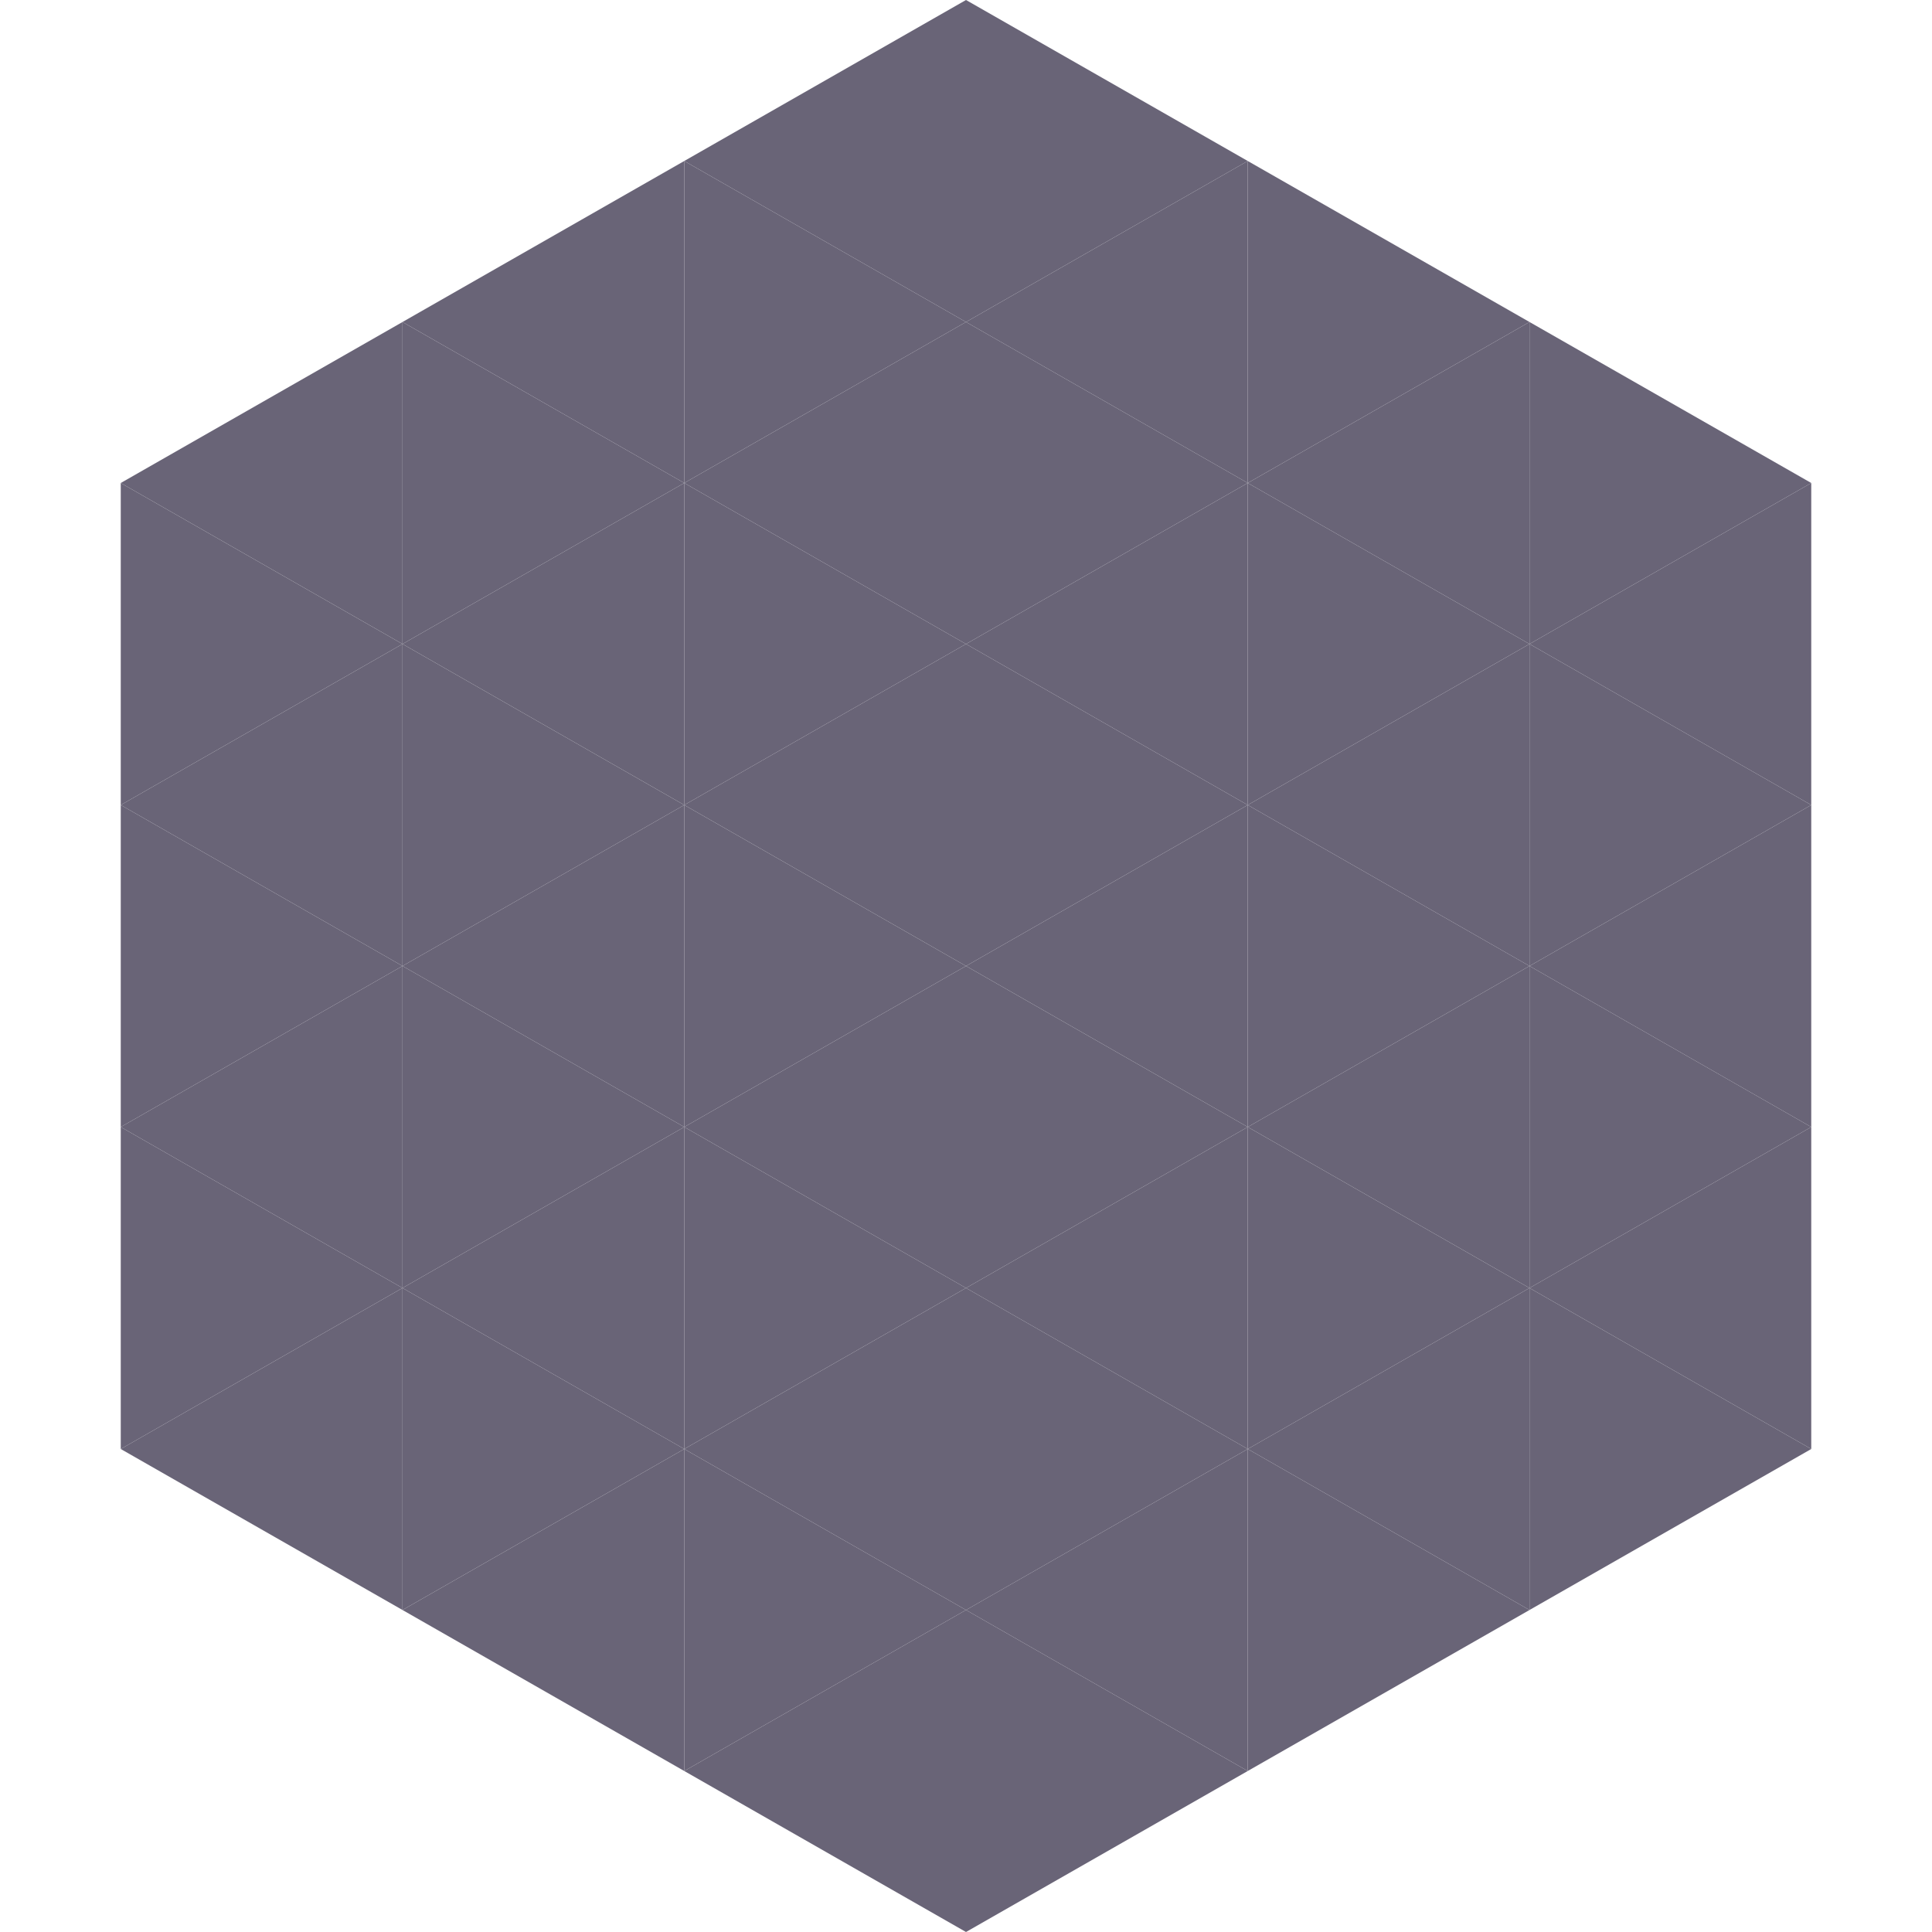
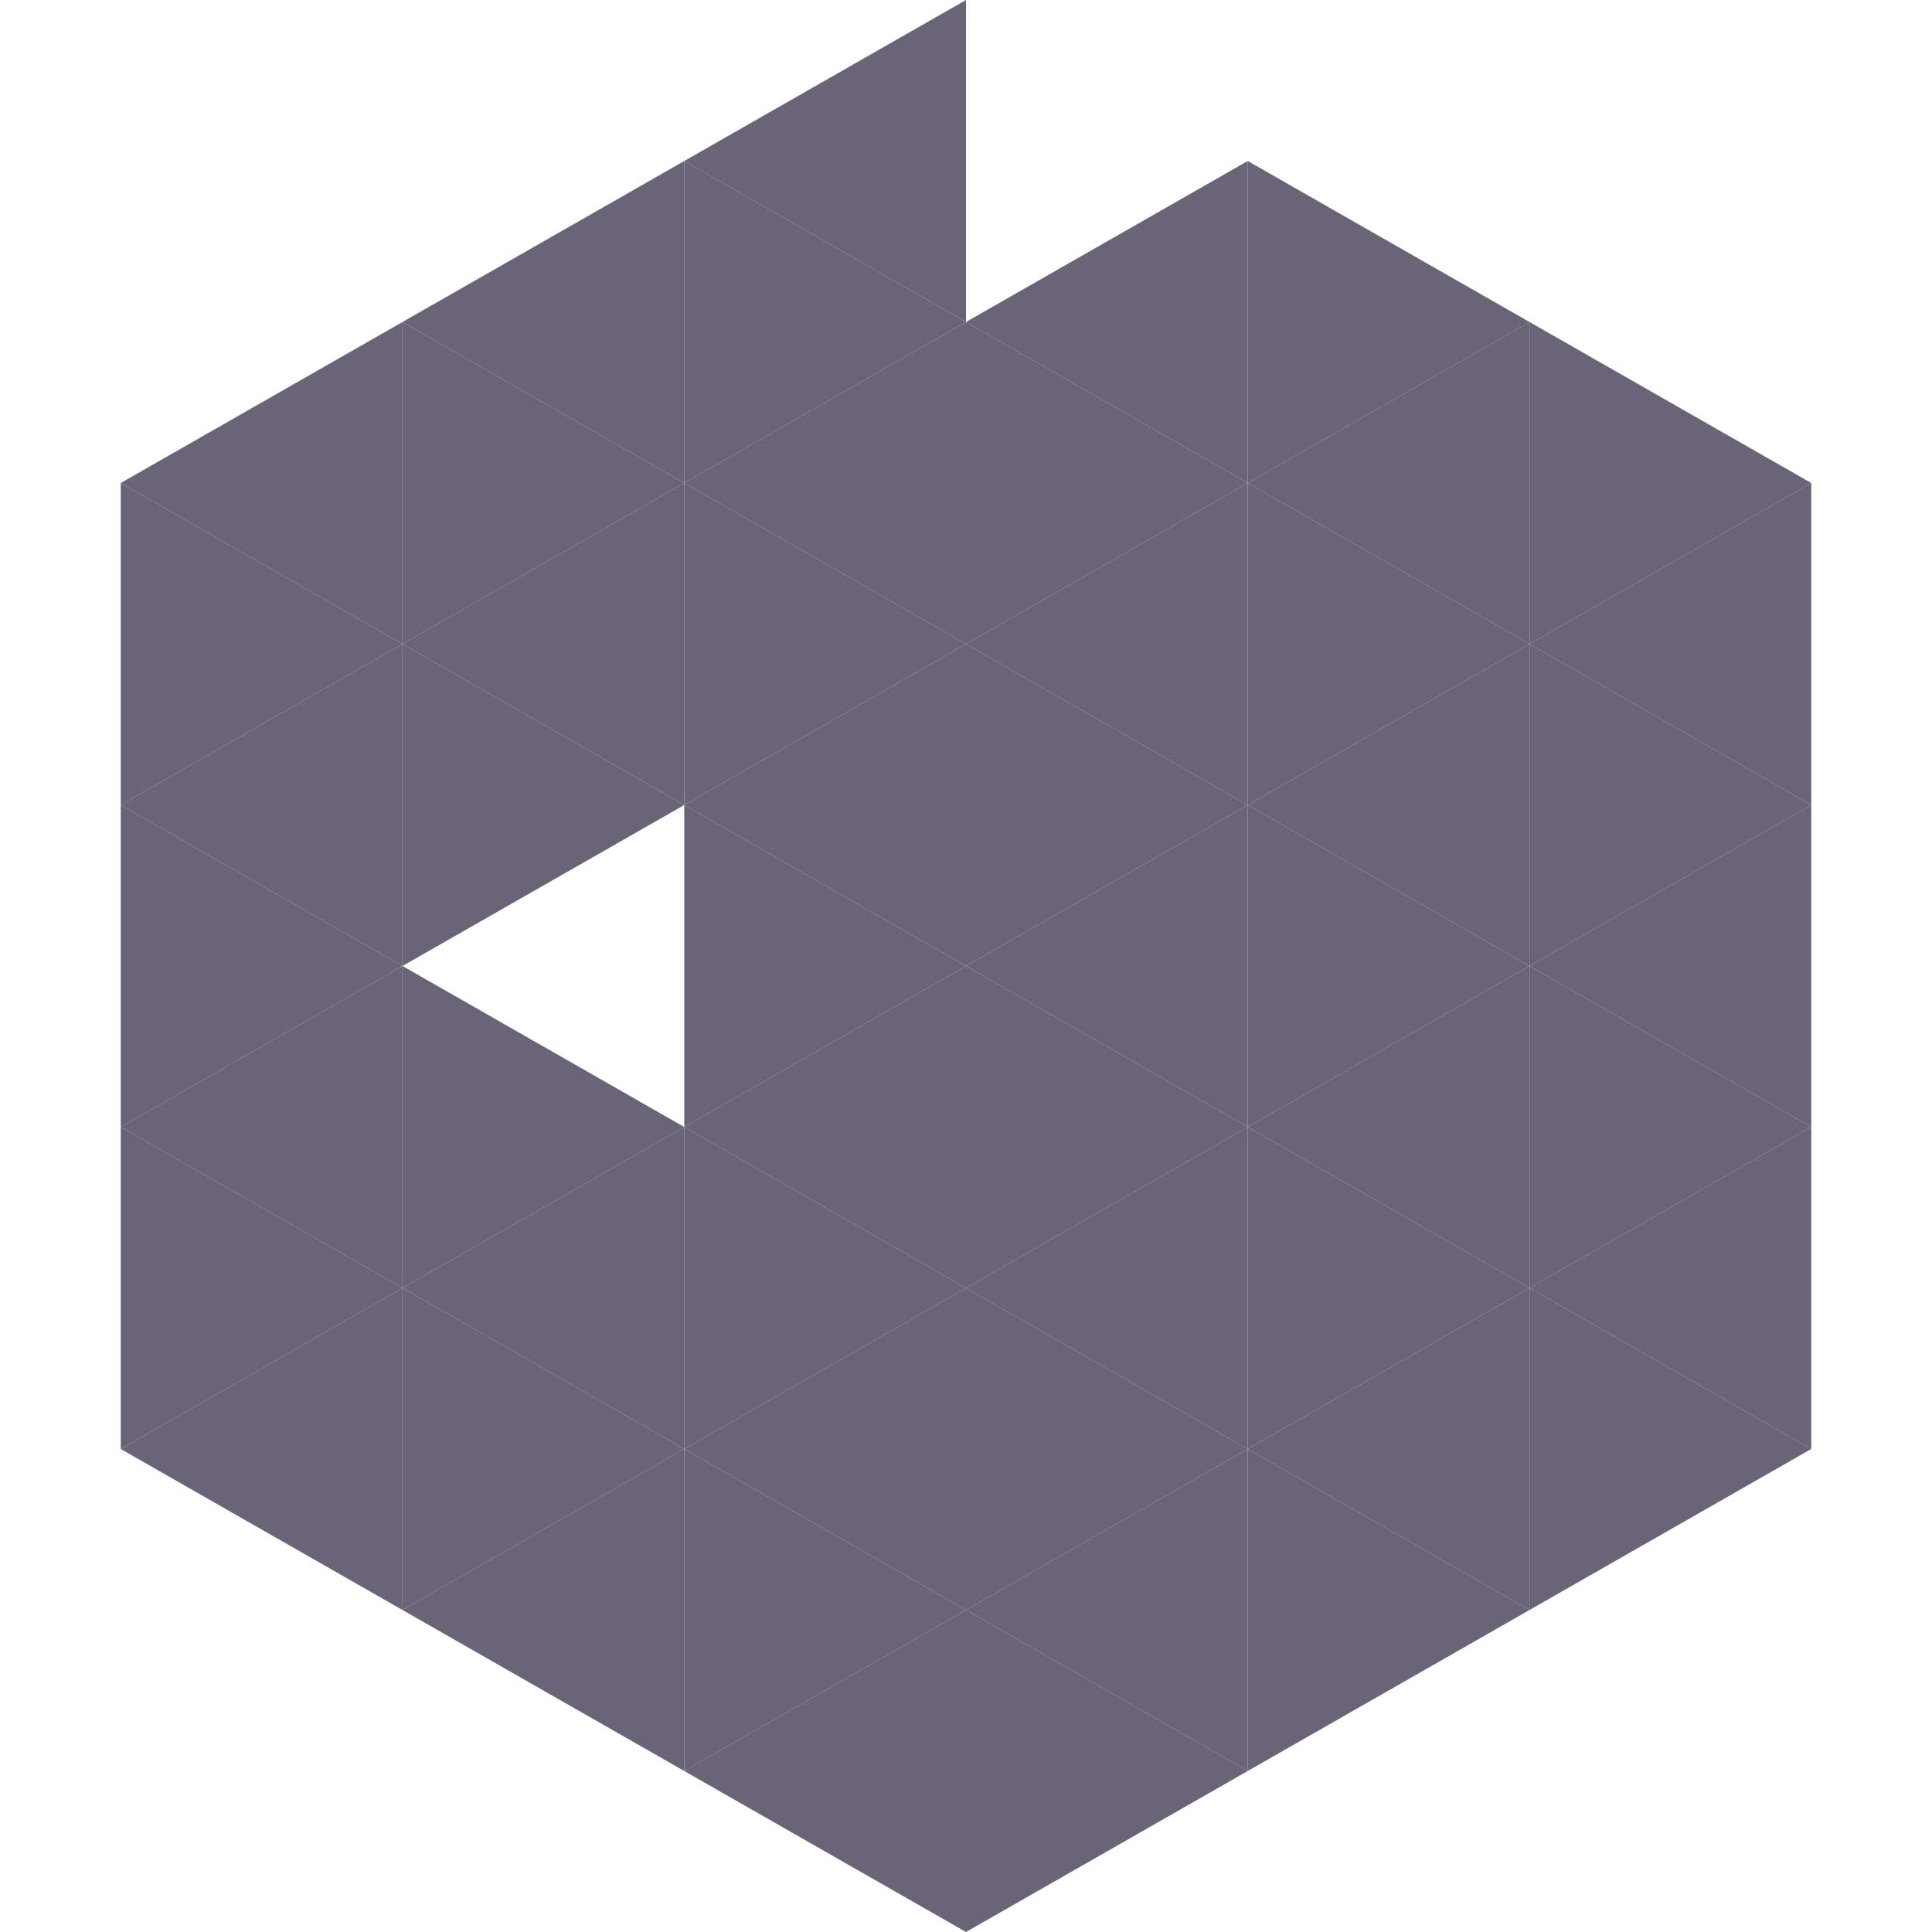
<svg xmlns="http://www.w3.org/2000/svg" width="240" height="240">
  <polygon points="50,40 15,60 50,80" style="fill:rgb(105,100,119)" />
  <polygon points="190,40 225,60 190,80" style="fill:rgb(105,100,119)" />
  <polygon points="15,60 50,80 15,100" style="fill:rgb(105,100,119)" />
  <polygon points="225,60 190,80 225,100" style="fill:rgb(105,100,119)" />
  <polygon points="50,80 15,100 50,120" style="fill:rgb(105,100,119)" />
  <polygon points="190,80 225,100 190,120" style="fill:rgb(105,100,119)" />
  <polygon points="15,100 50,120 15,140" style="fill:rgb(105,100,119)" />
  <polygon points="225,100 190,120 225,140" style="fill:rgb(105,100,119)" />
  <polygon points="50,120 15,140 50,160" style="fill:rgb(105,100,119)" />
  <polygon points="190,120 225,140 190,160" style="fill:rgb(105,100,119)" />
  <polygon points="15,140 50,160 15,180" style="fill:rgb(105,100,119)" />
  <polygon points="225,140 190,160 225,180" style="fill:rgb(105,100,119)" />
  <polygon points="50,160 15,180 50,200" style="fill:rgb(105,100,119)" />
  <polygon points="190,160 225,180 190,200" style="fill:rgb(105,100,119)" />
  <polygon points="15,180 50,200 15,220" style="fill:rgb(255,255,255); fill-opacity:0" />
  <polygon points="225,180 190,200 225,220" style="fill:rgb(255,255,255); fill-opacity:0" />
-   <polygon points="50,0 85,20 50,40" style="fill:rgb(255,255,255); fill-opacity:0" />
  <polygon points="190,0 155,20 190,40" style="fill:rgb(255,255,255); fill-opacity:0" />
  <polygon points="85,20 50,40 85,60" style="fill:rgb(105,100,119)" />
  <polygon points="155,20 190,40 155,60" style="fill:rgb(105,100,119)" />
  <polygon points="50,40 85,60 50,80" style="fill:rgb(105,100,119)" />
  <polygon points="190,40 155,60 190,80" style="fill:rgb(105,100,119)" />
  <polygon points="85,60 50,80 85,100" style="fill:rgb(105,100,119)" />
  <polygon points="155,60 190,80 155,100" style="fill:rgb(105,100,119)" />
  <polygon points="50,80 85,100 50,120" style="fill:rgb(105,100,119)" />
  <polygon points="190,80 155,100 190,120" style="fill:rgb(105,100,119)" />
-   <polygon points="85,100 50,120 85,140" style="fill:rgb(105,100,119)" />
  <polygon points="155,100 190,120 155,140" style="fill:rgb(105,100,119)" />
  <polygon points="50,120 85,140 50,160" style="fill:rgb(105,100,119)" />
  <polygon points="190,120 155,140 190,160" style="fill:rgb(105,100,119)" />
  <polygon points="85,140 50,160 85,180" style="fill:rgb(105,100,119)" />
  <polygon points="155,140 190,160 155,180" style="fill:rgb(105,100,119)" />
  <polygon points="50,160 85,180 50,200" style="fill:rgb(105,100,119)" />
  <polygon points="190,160 155,180 190,200" style="fill:rgb(105,100,119)" />
  <polygon points="85,180 50,200 85,220" style="fill:rgb(105,100,119)" />
  <polygon points="155,180 190,200 155,220" style="fill:rgb(105,100,119)" />
  <polygon points="120,0 85,20 120,40" style="fill:rgb(105,100,119)" />
-   <polygon points="120,0 155,20 120,40" style="fill:rgb(105,100,119)" />
  <polygon points="85,20 120,40 85,60" style="fill:rgb(105,100,119)" />
  <polygon points="155,20 120,40 155,60" style="fill:rgb(105,100,119)" />
  <polygon points="120,40 85,60 120,80" style="fill:rgb(105,100,119)" />
  <polygon points="120,40 155,60 120,80" style="fill:rgb(105,100,119)" />
  <polygon points="85,60 120,80 85,100" style="fill:rgb(105,100,119)" />
  <polygon points="155,60 120,80 155,100" style="fill:rgb(105,100,119)" />
  <polygon points="120,80 85,100 120,120" style="fill:rgb(105,100,119)" />
  <polygon points="120,80 155,100 120,120" style="fill:rgb(105,100,119)" />
  <polygon points="85,100 120,120 85,140" style="fill:rgb(105,100,119)" />
  <polygon points="155,100 120,120 155,140" style="fill:rgb(105,100,119)" />
  <polygon points="120,120 85,140 120,160" style="fill:rgb(105,100,119)" />
  <polygon points="120,120 155,140 120,160" style="fill:rgb(105,100,119)" />
  <polygon points="85,140 120,160 85,180" style="fill:rgb(105,100,119)" />
  <polygon points="155,140 120,160 155,180" style="fill:rgb(105,100,119)" />
  <polygon points="120,160 85,180 120,200" style="fill:rgb(105,100,119)" />
  <polygon points="120,160 155,180 120,200" style="fill:rgb(105,100,119)" />
  <polygon points="85,180 120,200 85,220" style="fill:rgb(105,100,119)" />
  <polygon points="155,180 120,200 155,220" style="fill:rgb(105,100,119)" />
  <polygon points="120,200 85,220 120,240" style="fill:rgb(105,100,119)" />
  <polygon points="120,200 155,220 120,240" style="fill:rgb(105,100,119)" />
  <polygon points="85,220 120,240 85,260" style="fill:rgb(255,255,255); fill-opacity:0" />
  <polygon points="155,220 120,240 155,260" style="fill:rgb(255,255,255); fill-opacity:0" />
</svg>